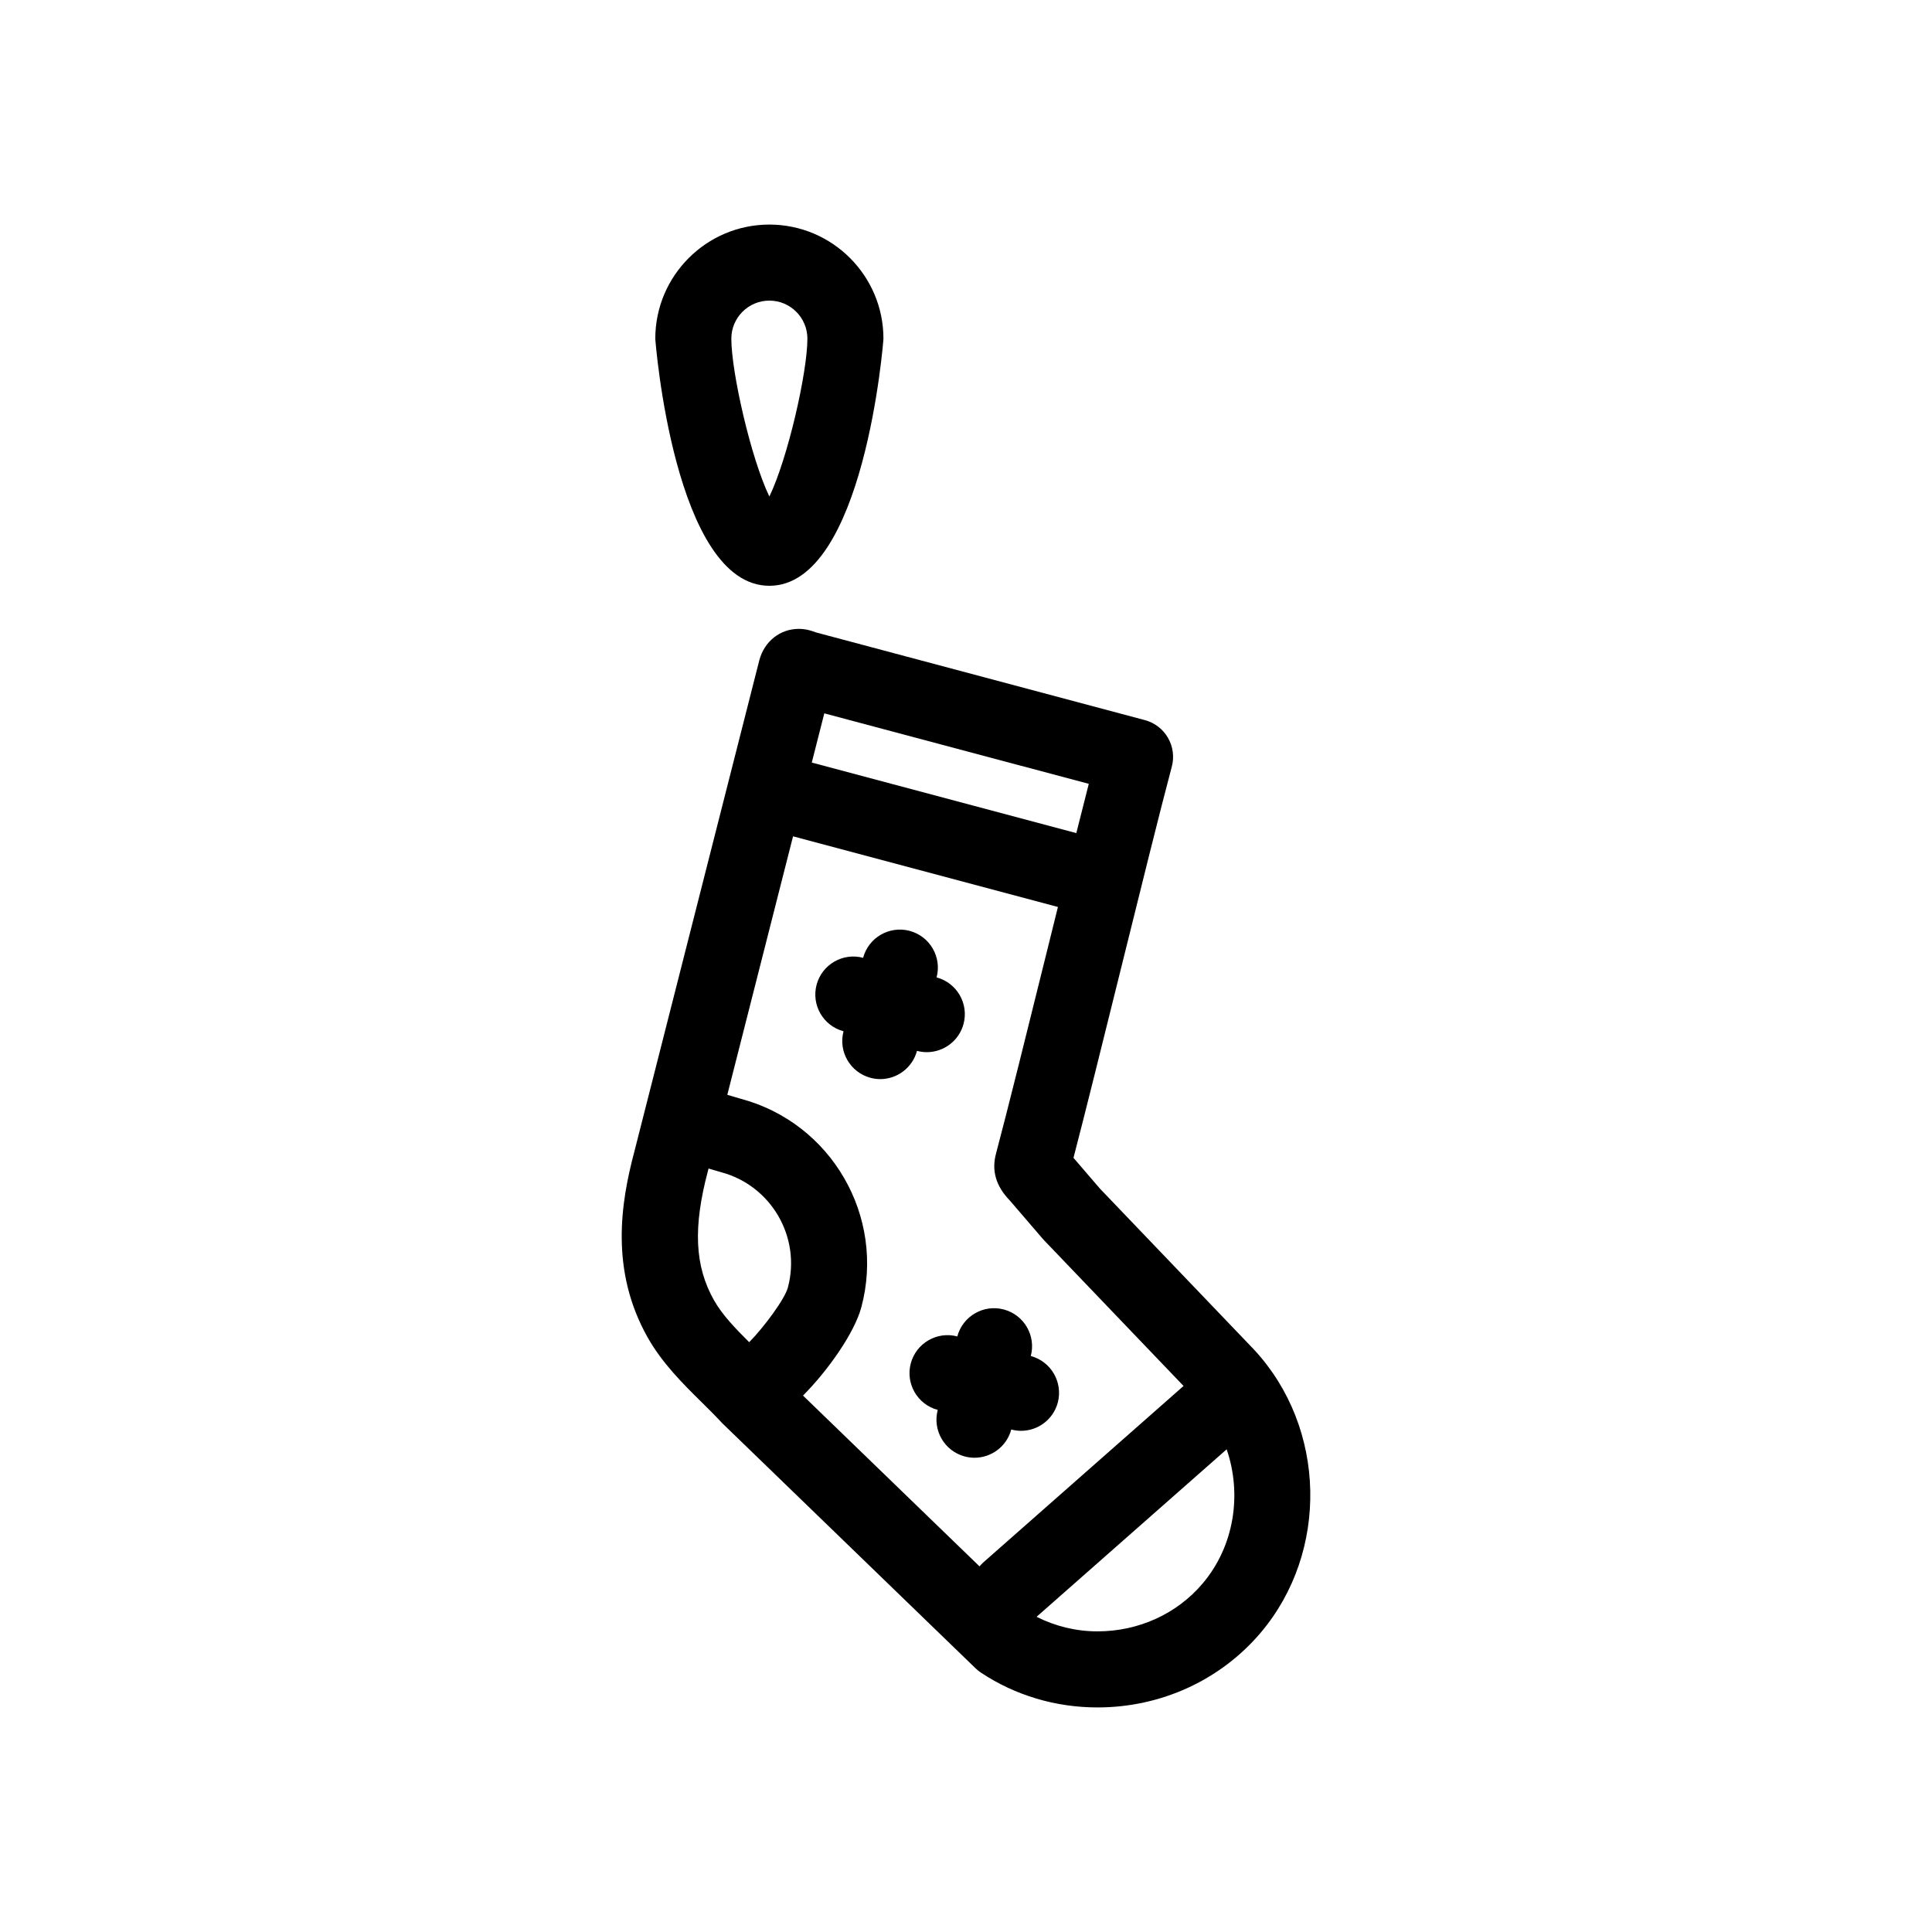
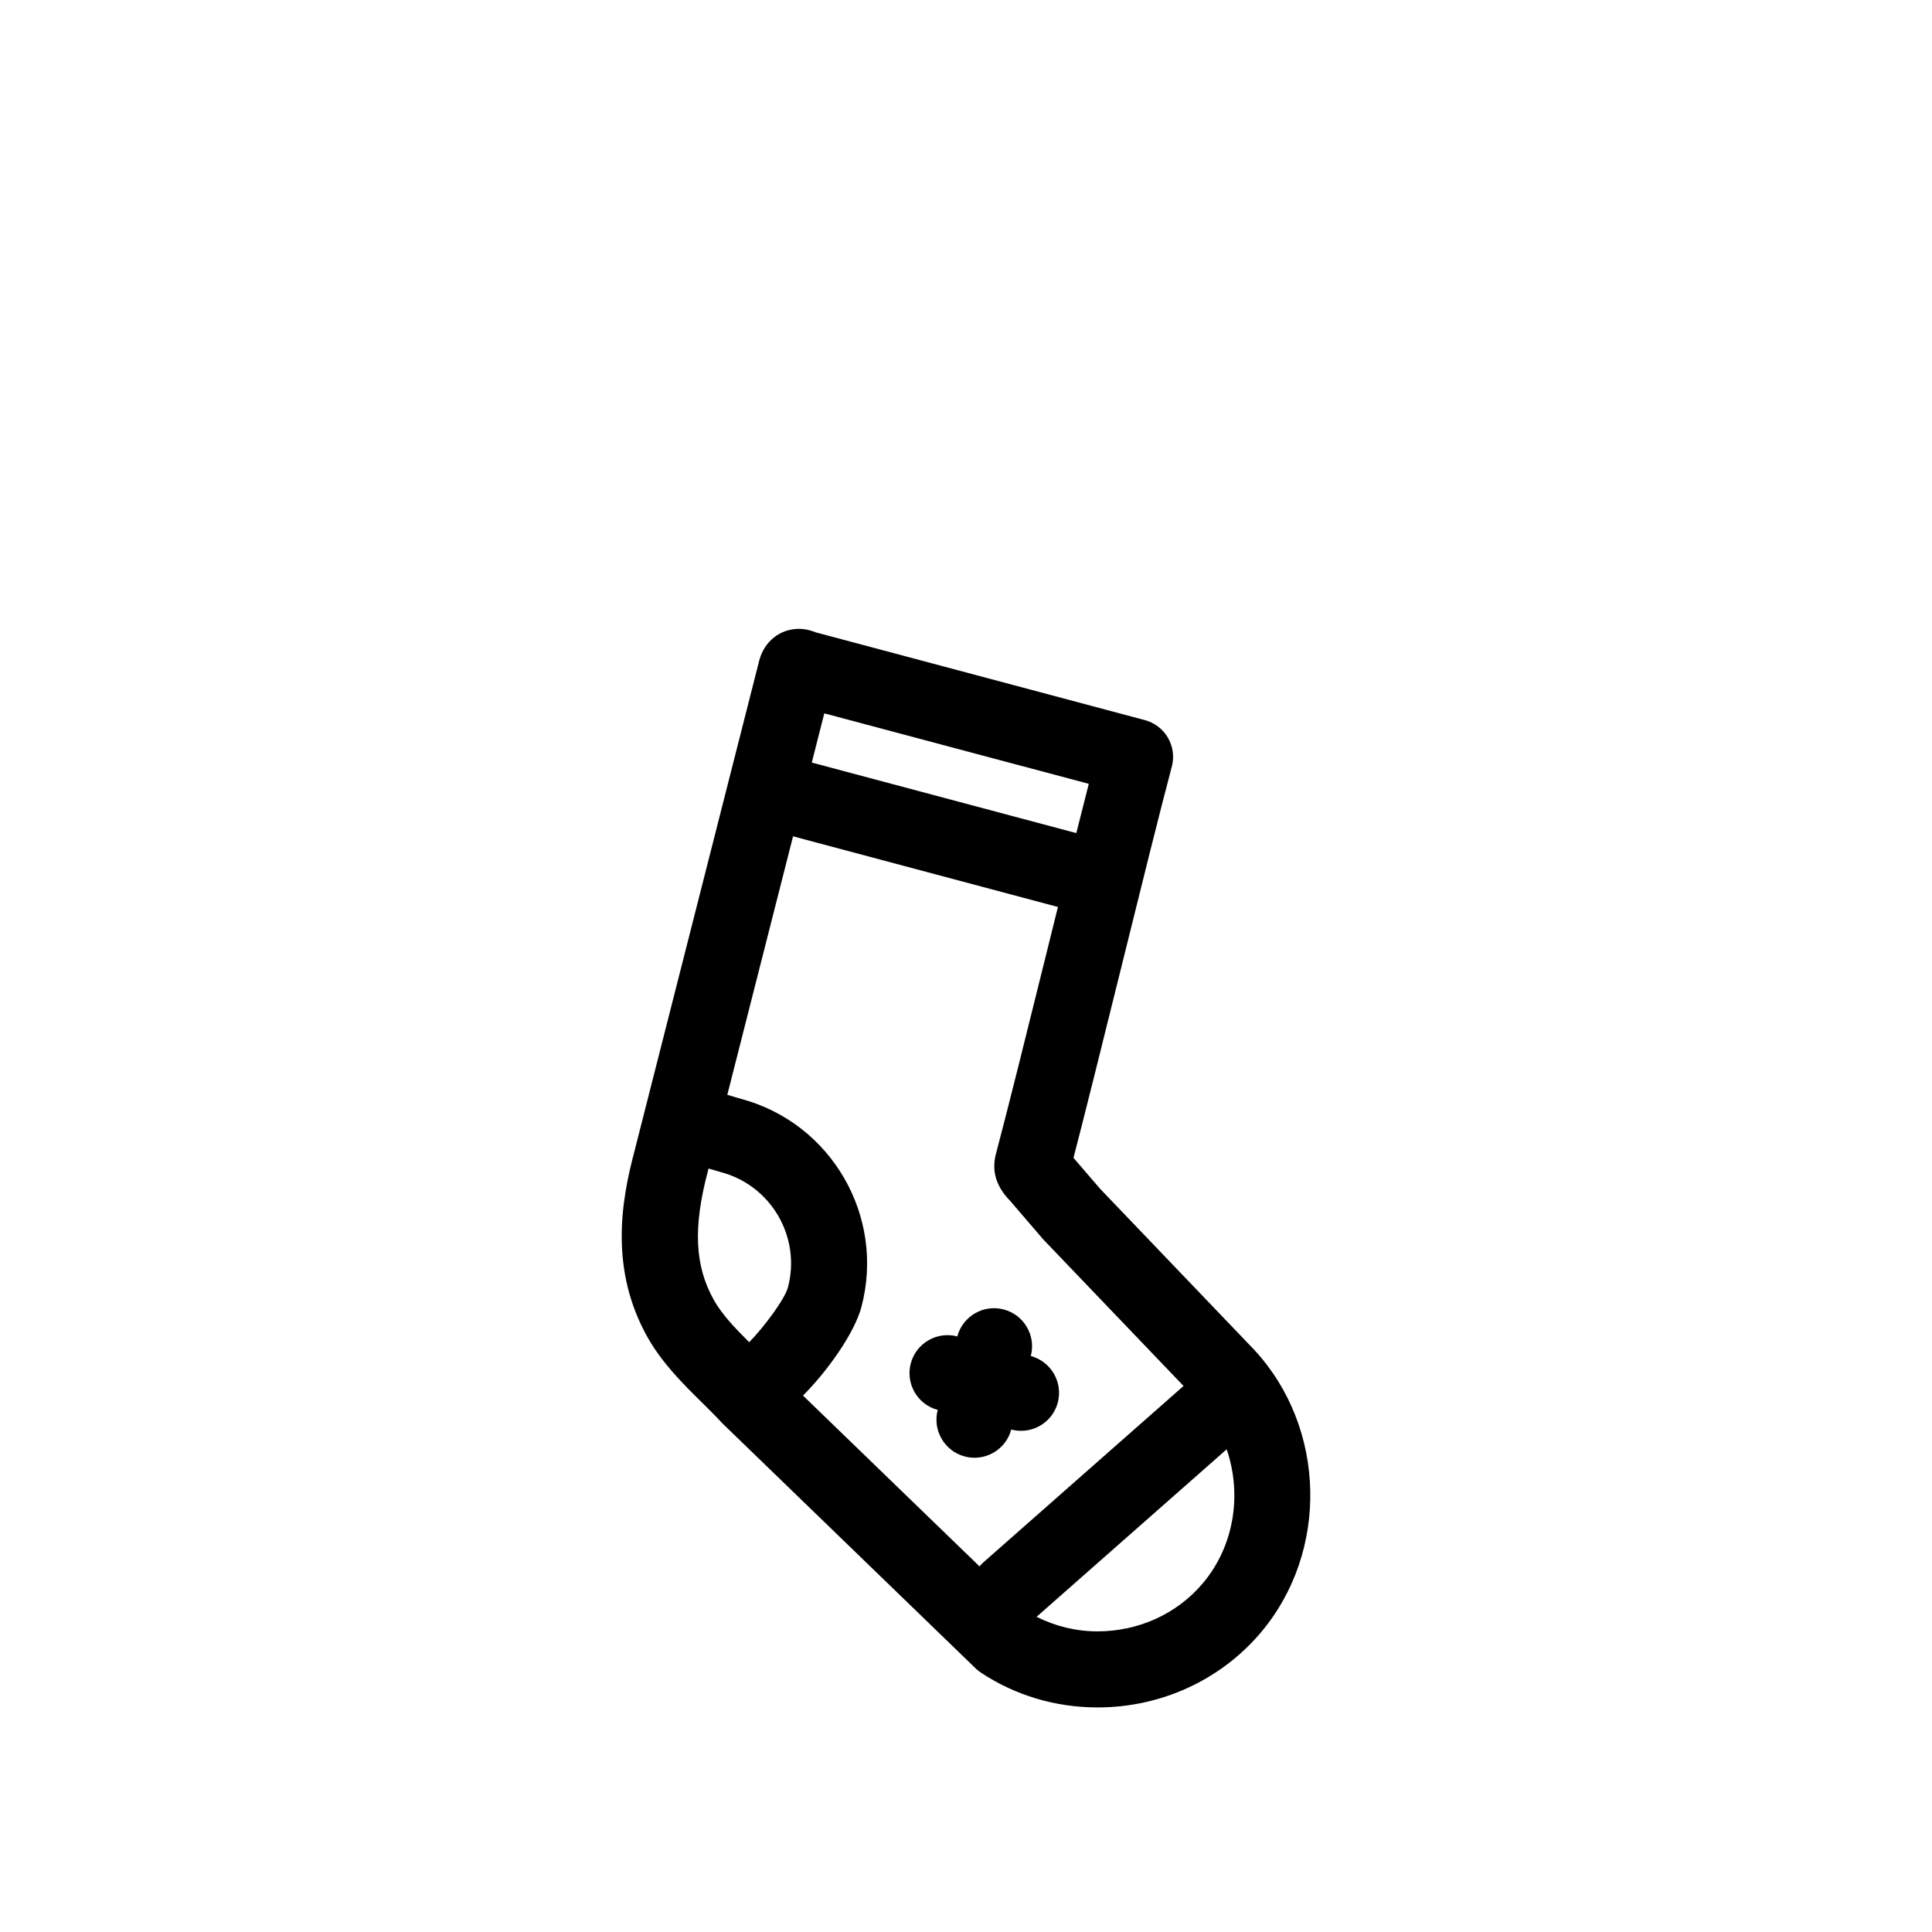
<svg xmlns="http://www.w3.org/2000/svg" fill="#000000" width="800px" height="800px" version="1.1" viewBox="144 144 512 512">
  <g>
    <path d="m476.38 501.71-40.875-42.703-7.019-8.168c3.16-12.125 7.914-31.336 12.539-49.984 5.148-20.801 10.484-42.309 13.516-53.688 0.691-2.586 0.316-5.336-1.02-7.648s-3.543-3.996-6.125-4.684l-87.168-23.242c-0.781-0.301-2.414-0.938-4.543-0.938-4.934 0-9.129 3.305-10.461 8.324l-33.09 130.12c-3.637 13.637-6.523 31.578 3.535 49.398 3.856 6.801 9.344 12.238 14.199 17.027 1.789 1.77 3.578 3.531 5.254 5.344 0.125 0.137 0.258 0.273 0.395 0.406l67.016 64.844c0.449 0.434 0.938 0.82 1.449 1.164 9.105 6.027 19.777 9.203 30.867 9.203 16.801 0 32.562-7.211 43.227-19.785 18.164-21.418 17.477-54.301-1.695-74.988zm-18.727 9.586-53.156 46.84c-0.344 0.301-0.613 0.645-0.906 0.977l-46.789-45.273c6.465-6.473 13.617-16.512 15.469-23.434 6.402-24.043-7.941-48.82-31.98-55.227-0.453-0.121-1.125-0.324-1.879-0.551-0.598-0.18-1.129-0.336-1.668-0.492l17.422-68.504 70.195 18.723c-0.957 3.871-1.93 7.777-2.891 11.668-5.152 20.801-10.488 42.316-13.516 53.688-1.211 4.516-0.051 8.625 3.707 12.488l8.613 10.027c0.117 0.137 0.242 0.273 0.363 0.402zm-95.203-178.25 70.09 18.68c-1.008 3.93-2.125 8.352-3.305 13.055l-70.105-18.695zm-29.23 155.54c-5.117-9.07-5.598-19.32-1.578-34.398l0.133-0.52c0.301 0.09 0.598 0.18 0.828 0.246 1.008 0.309 1.895 0.57 2.492 0.73 13.312 3.547 21.25 17.254 17.703 30.562-0.832 3.129-6.473 10.664-10.258 14.488-3.723-3.695-7.148-7.273-9.32-11.109zm129.48 75.07c-6.828 8.051-16.984 12.672-27.855 12.672-5.707 0-11.195-1.371-16.141-3.856l50.375-44.387c4.078 11.867 2.059 25.625-6.379 35.57z" />
-     <path d="m387.01 422.49c0.871 0.23 1.75 0.344 2.606 0.344 4.457 0 8.531-2.977 9.734-7.481 1.43-5.375-1.77-10.898-7.144-12.332 1.43-5.375-1.77-10.898-7.144-12.332-5.375-1.426-10.898 1.773-12.328 7.141-5.371-1.438-10.898 1.77-12.328 7.141-1.43 5.375 1.762 10.891 7.141 12.328-1.43 5.375 1.77 10.898 7.144 12.332 0.867 0.23 1.742 0.344 2.602 0.344 4.441-0.004 8.512-2.981 9.719-7.484z" />
    <path d="m417.17 503.36c1.43-5.375-1.77-10.898-7.144-12.332-5.371-1.438-10.898 1.77-12.328 7.141h-0.004c-5.371-1.43-10.898 1.773-12.328 7.141-1.43 5.375 1.77 10.898 7.144 12.332-1.43 5.375 1.77 10.898 7.144 12.332 0.867 0.23 1.742 0.344 2.602 0.344 4.457 0 8.531-2.977 9.734-7.481 0.867 0.23 1.742 0.344 2.602 0.344 4.457 0 8.531-2.977 9.734-7.481 1.414-5.383-1.777-10.898-7.156-12.34z" />
-     <path d="m347.89 299.24c25.113 0 30.23-64.84 30.23-65.496 0-16.672-13.559-30.23-30.23-30.23s-30.23 13.559-30.23 30.23c0 0.652 5.113 65.496 30.23 65.496zm0-75.574c5.559 0 10.078 4.519 10.078 10.078 0 8.922-5.203 31.75-10.078 41.84-4.871-10.09-10.078-32.918-10.078-41.84 0-5.559 4.519-10.078 10.078-10.078z" />
  </g>
</svg>